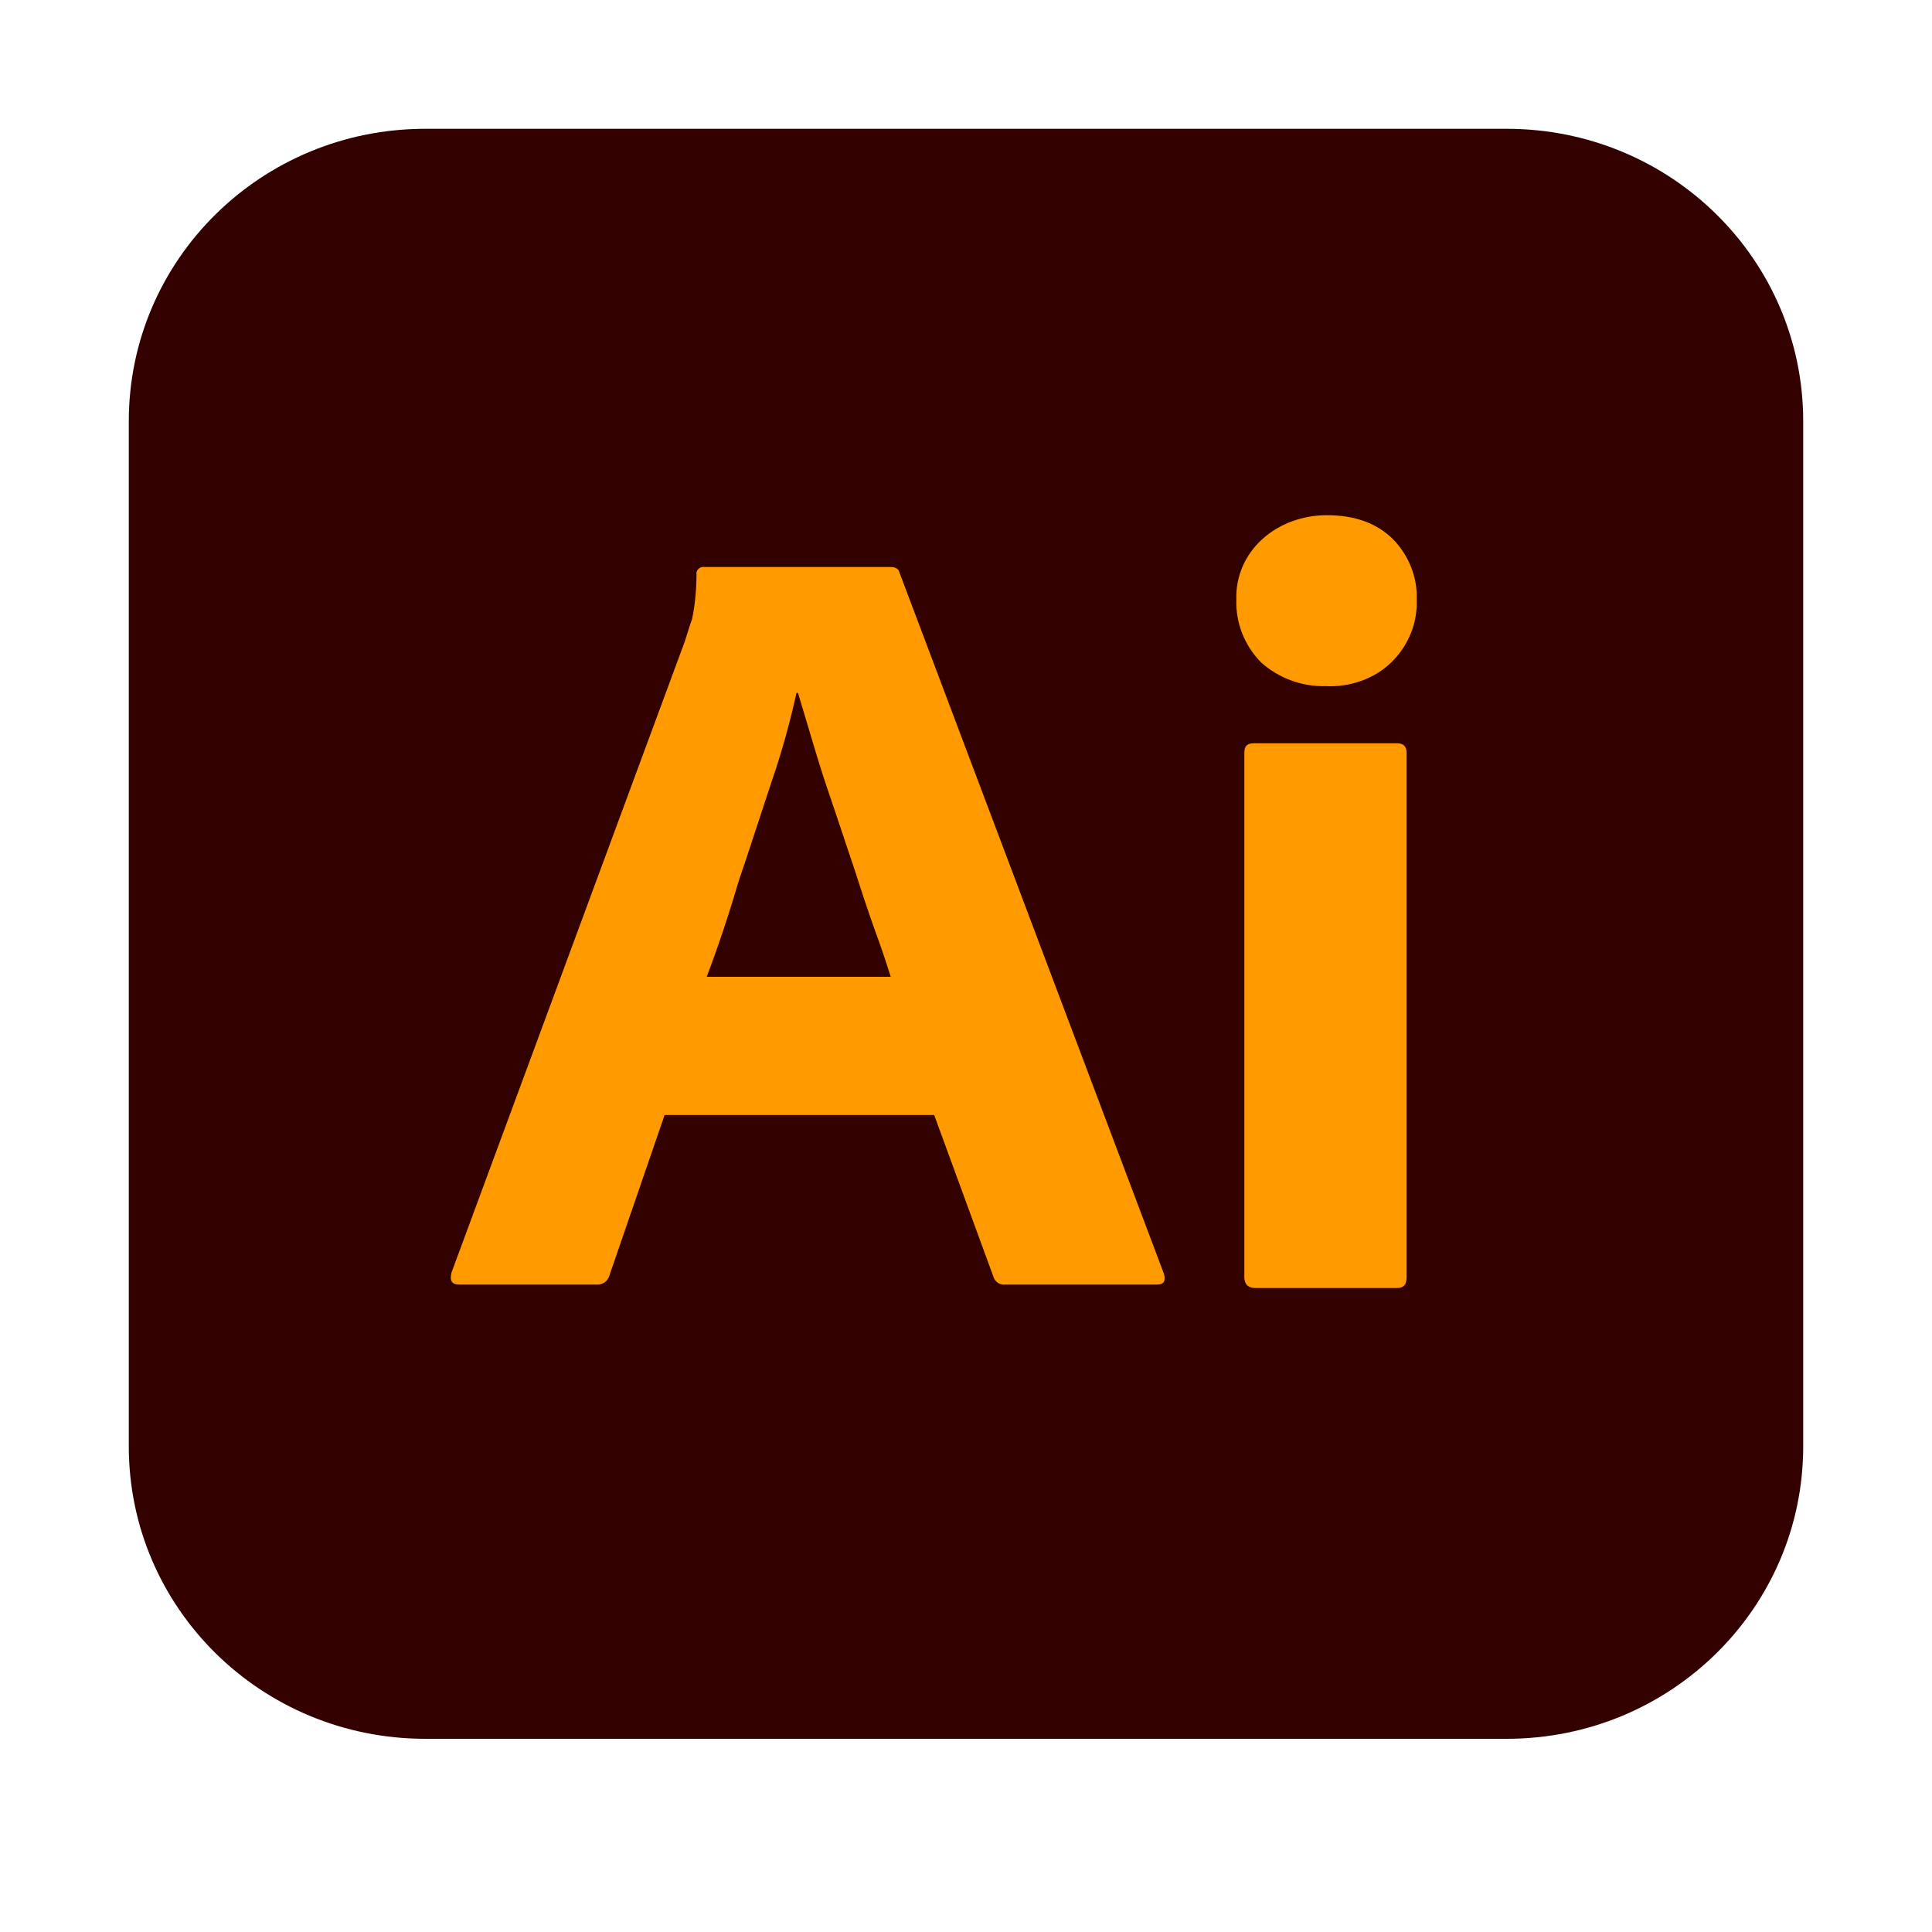
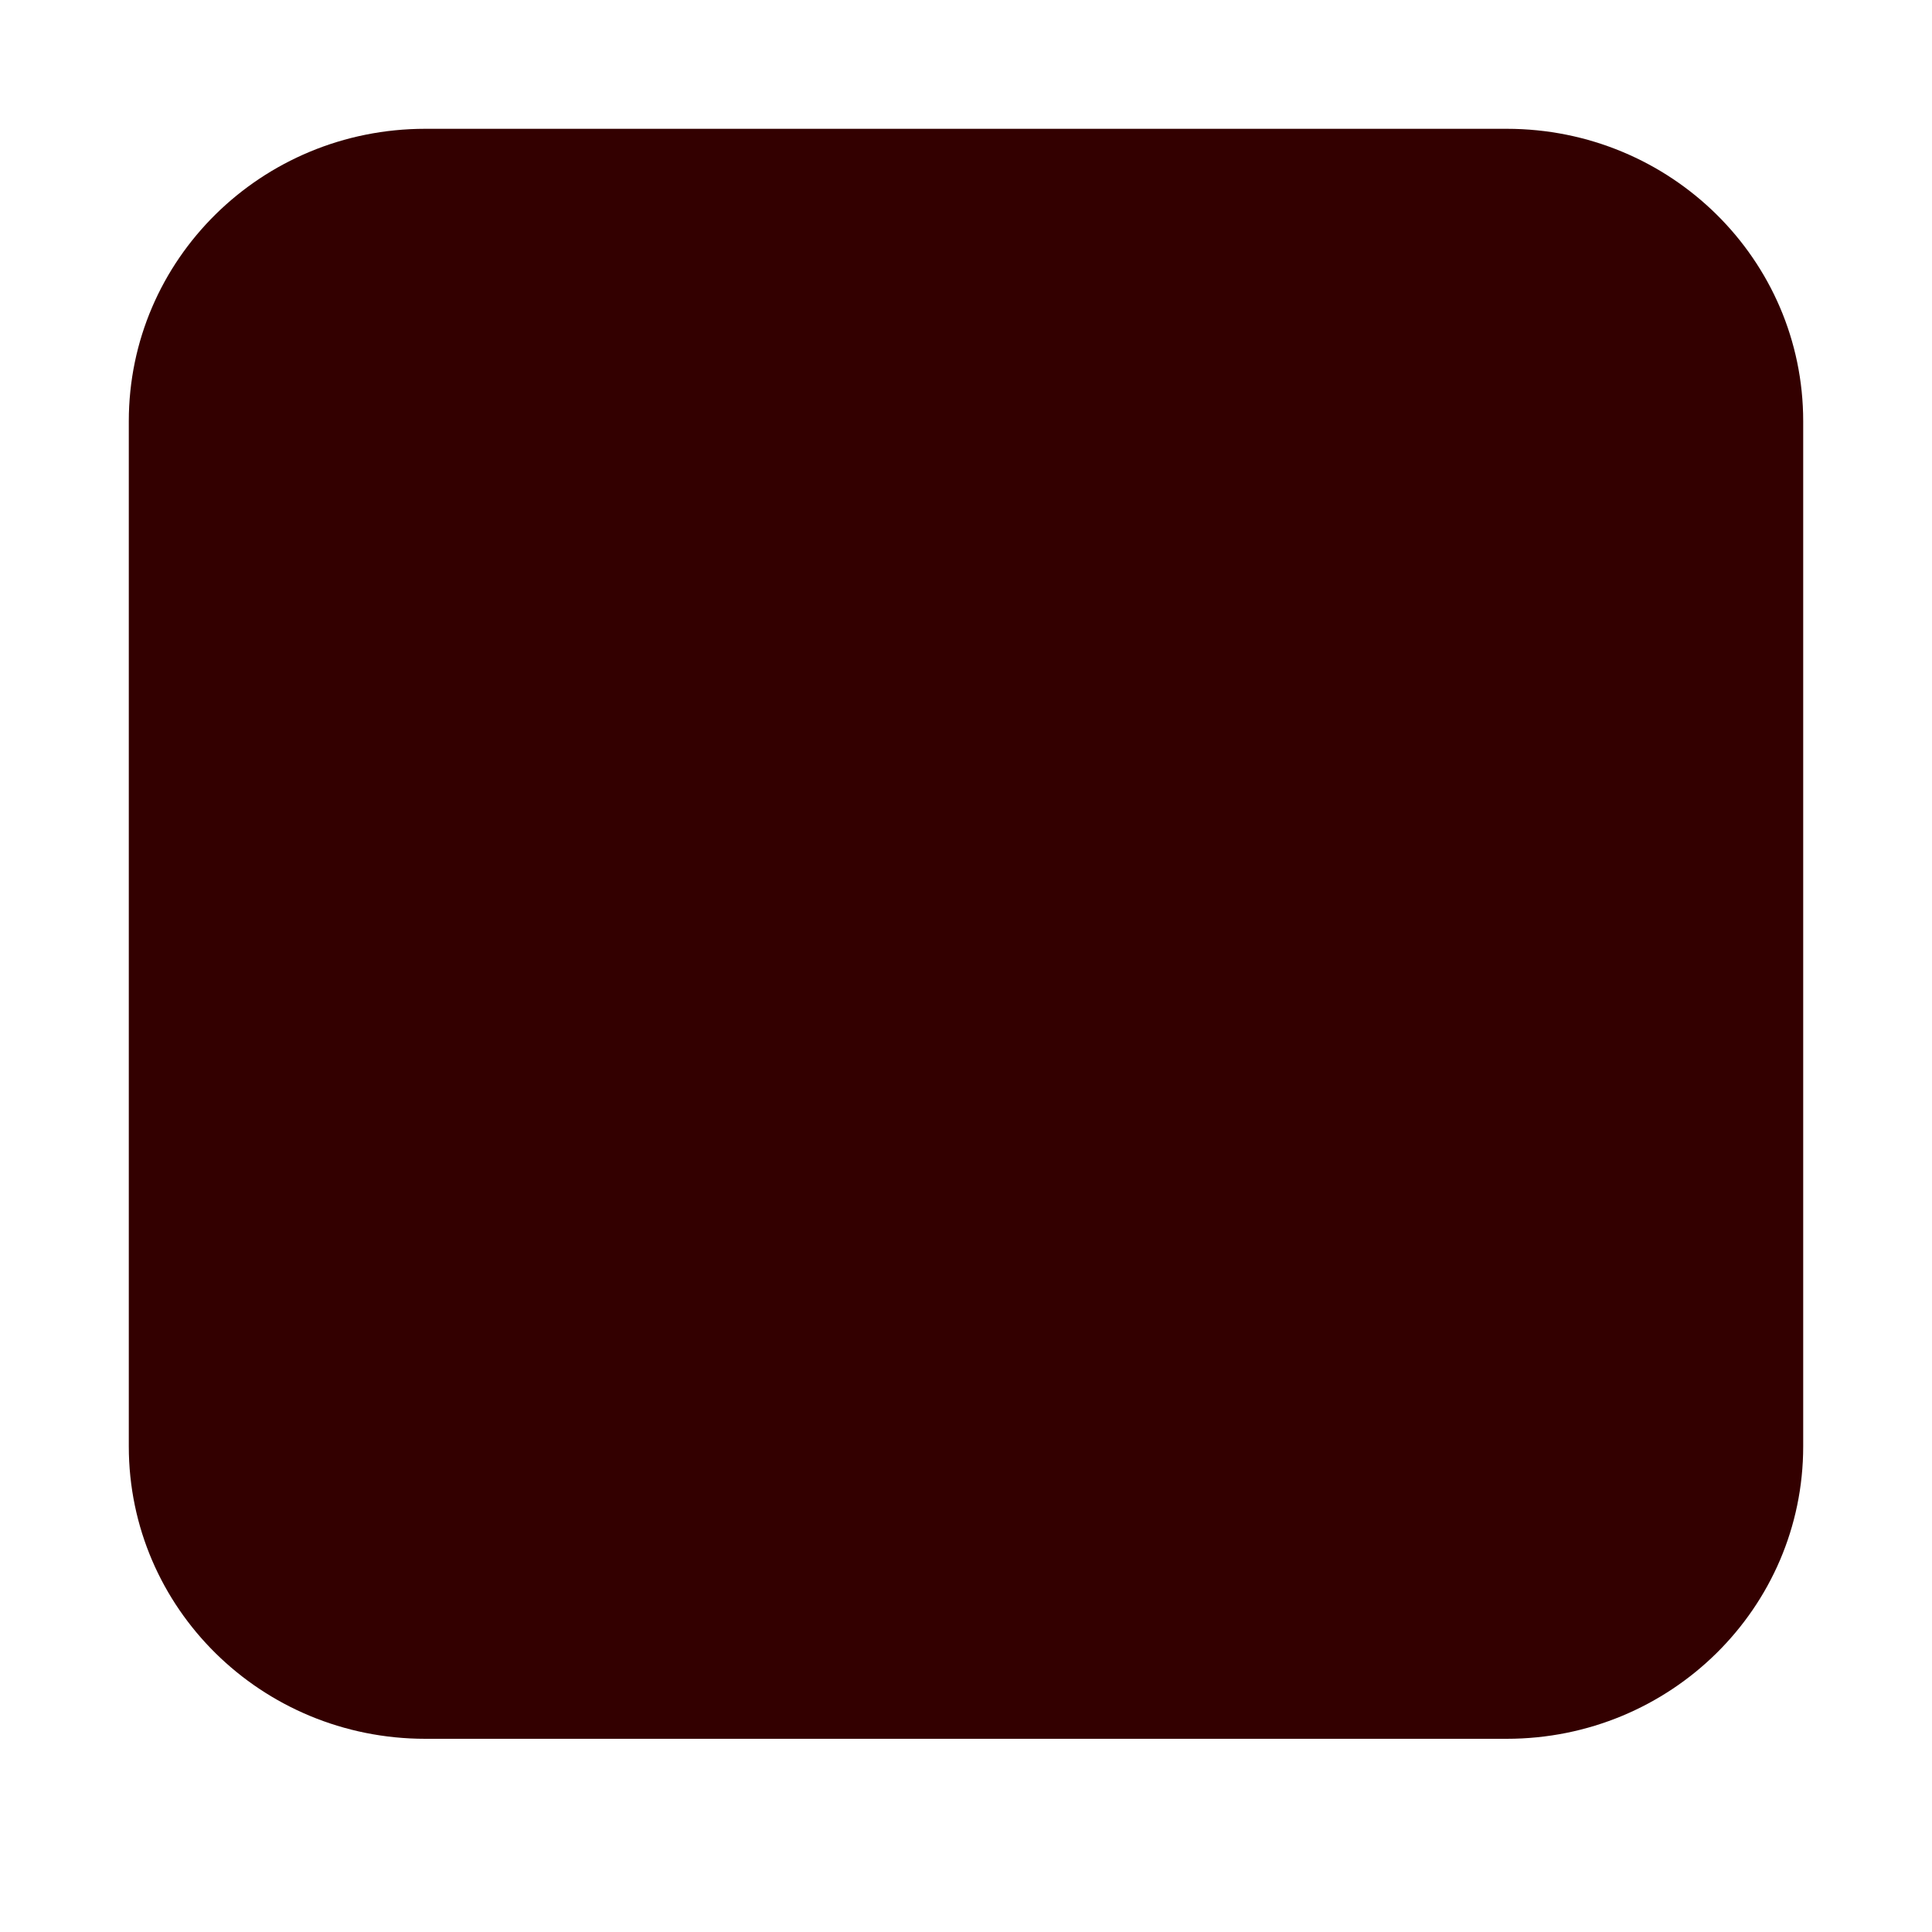
<svg xmlns="http://www.w3.org/2000/svg" width="30" height="30" viewBox="0 0 30 30" fill="none">
  <path d="M6.604 2H23.396C25.942 2 28 4.03 28 6.541V22.459C28 24.97 25.942 27 23.396 27H6.604C4.058 27 2 24.97 2 22.459V6.541C2 4.03 4.058 2 6.604 2Z" fill="#330000" />
-   <path d="M14.506 17.314H10.32L9.465 19.799C9.443 19.894 9.353 19.958 9.251 19.947H7.136C7.012 19.947 6.979 19.884 7.012 19.757L10.635 9.956C10.669 9.85 10.703 9.734 10.748 9.607C10.793 9.385 10.815 9.152 10.815 8.92C10.804 8.867 10.849 8.814 10.905 8.804H13.819C13.909 8.804 13.954 8.835 13.966 8.888L18.073 19.778C18.106 19.894 18.073 19.947 17.96 19.947H15.608C15.53 19.958 15.451 19.905 15.428 19.831L14.506 17.314ZM10.973 15.168H13.831C13.763 14.946 13.673 14.682 13.572 14.407C13.471 14.122 13.369 13.815 13.268 13.498C13.156 13.17 13.054 12.853 12.942 12.525C12.829 12.197 12.728 11.891 12.638 11.584C12.548 11.288 12.469 11.013 12.391 10.759H12.368C12.267 11.214 12.143 11.669 11.986 12.123C11.817 12.631 11.648 13.159 11.468 13.688C11.31 14.227 11.142 14.724 10.973 15.168ZM20.582 10.654C20.21 10.664 19.85 10.527 19.58 10.284C19.322 10.019 19.186 9.67 19.198 9.311C19.186 8.952 19.333 8.613 19.603 8.37C19.873 8.127 20.233 8 20.604 8C21.043 8 21.381 8.127 21.628 8.37C21.876 8.624 22.011 8.962 21.999 9.311C22.011 9.67 21.876 10.019 21.605 10.284C21.347 10.537 20.964 10.675 20.582 10.654ZM19.322 19.831V11.69C19.322 11.584 19.366 11.542 19.468 11.542H21.696C21.797 11.542 21.842 11.595 21.842 11.69V19.831C21.842 19.947 21.797 20 21.696 20H19.49C19.378 20 19.322 19.937 19.322 19.831Z" fill="#FF9A00" />
</svg>